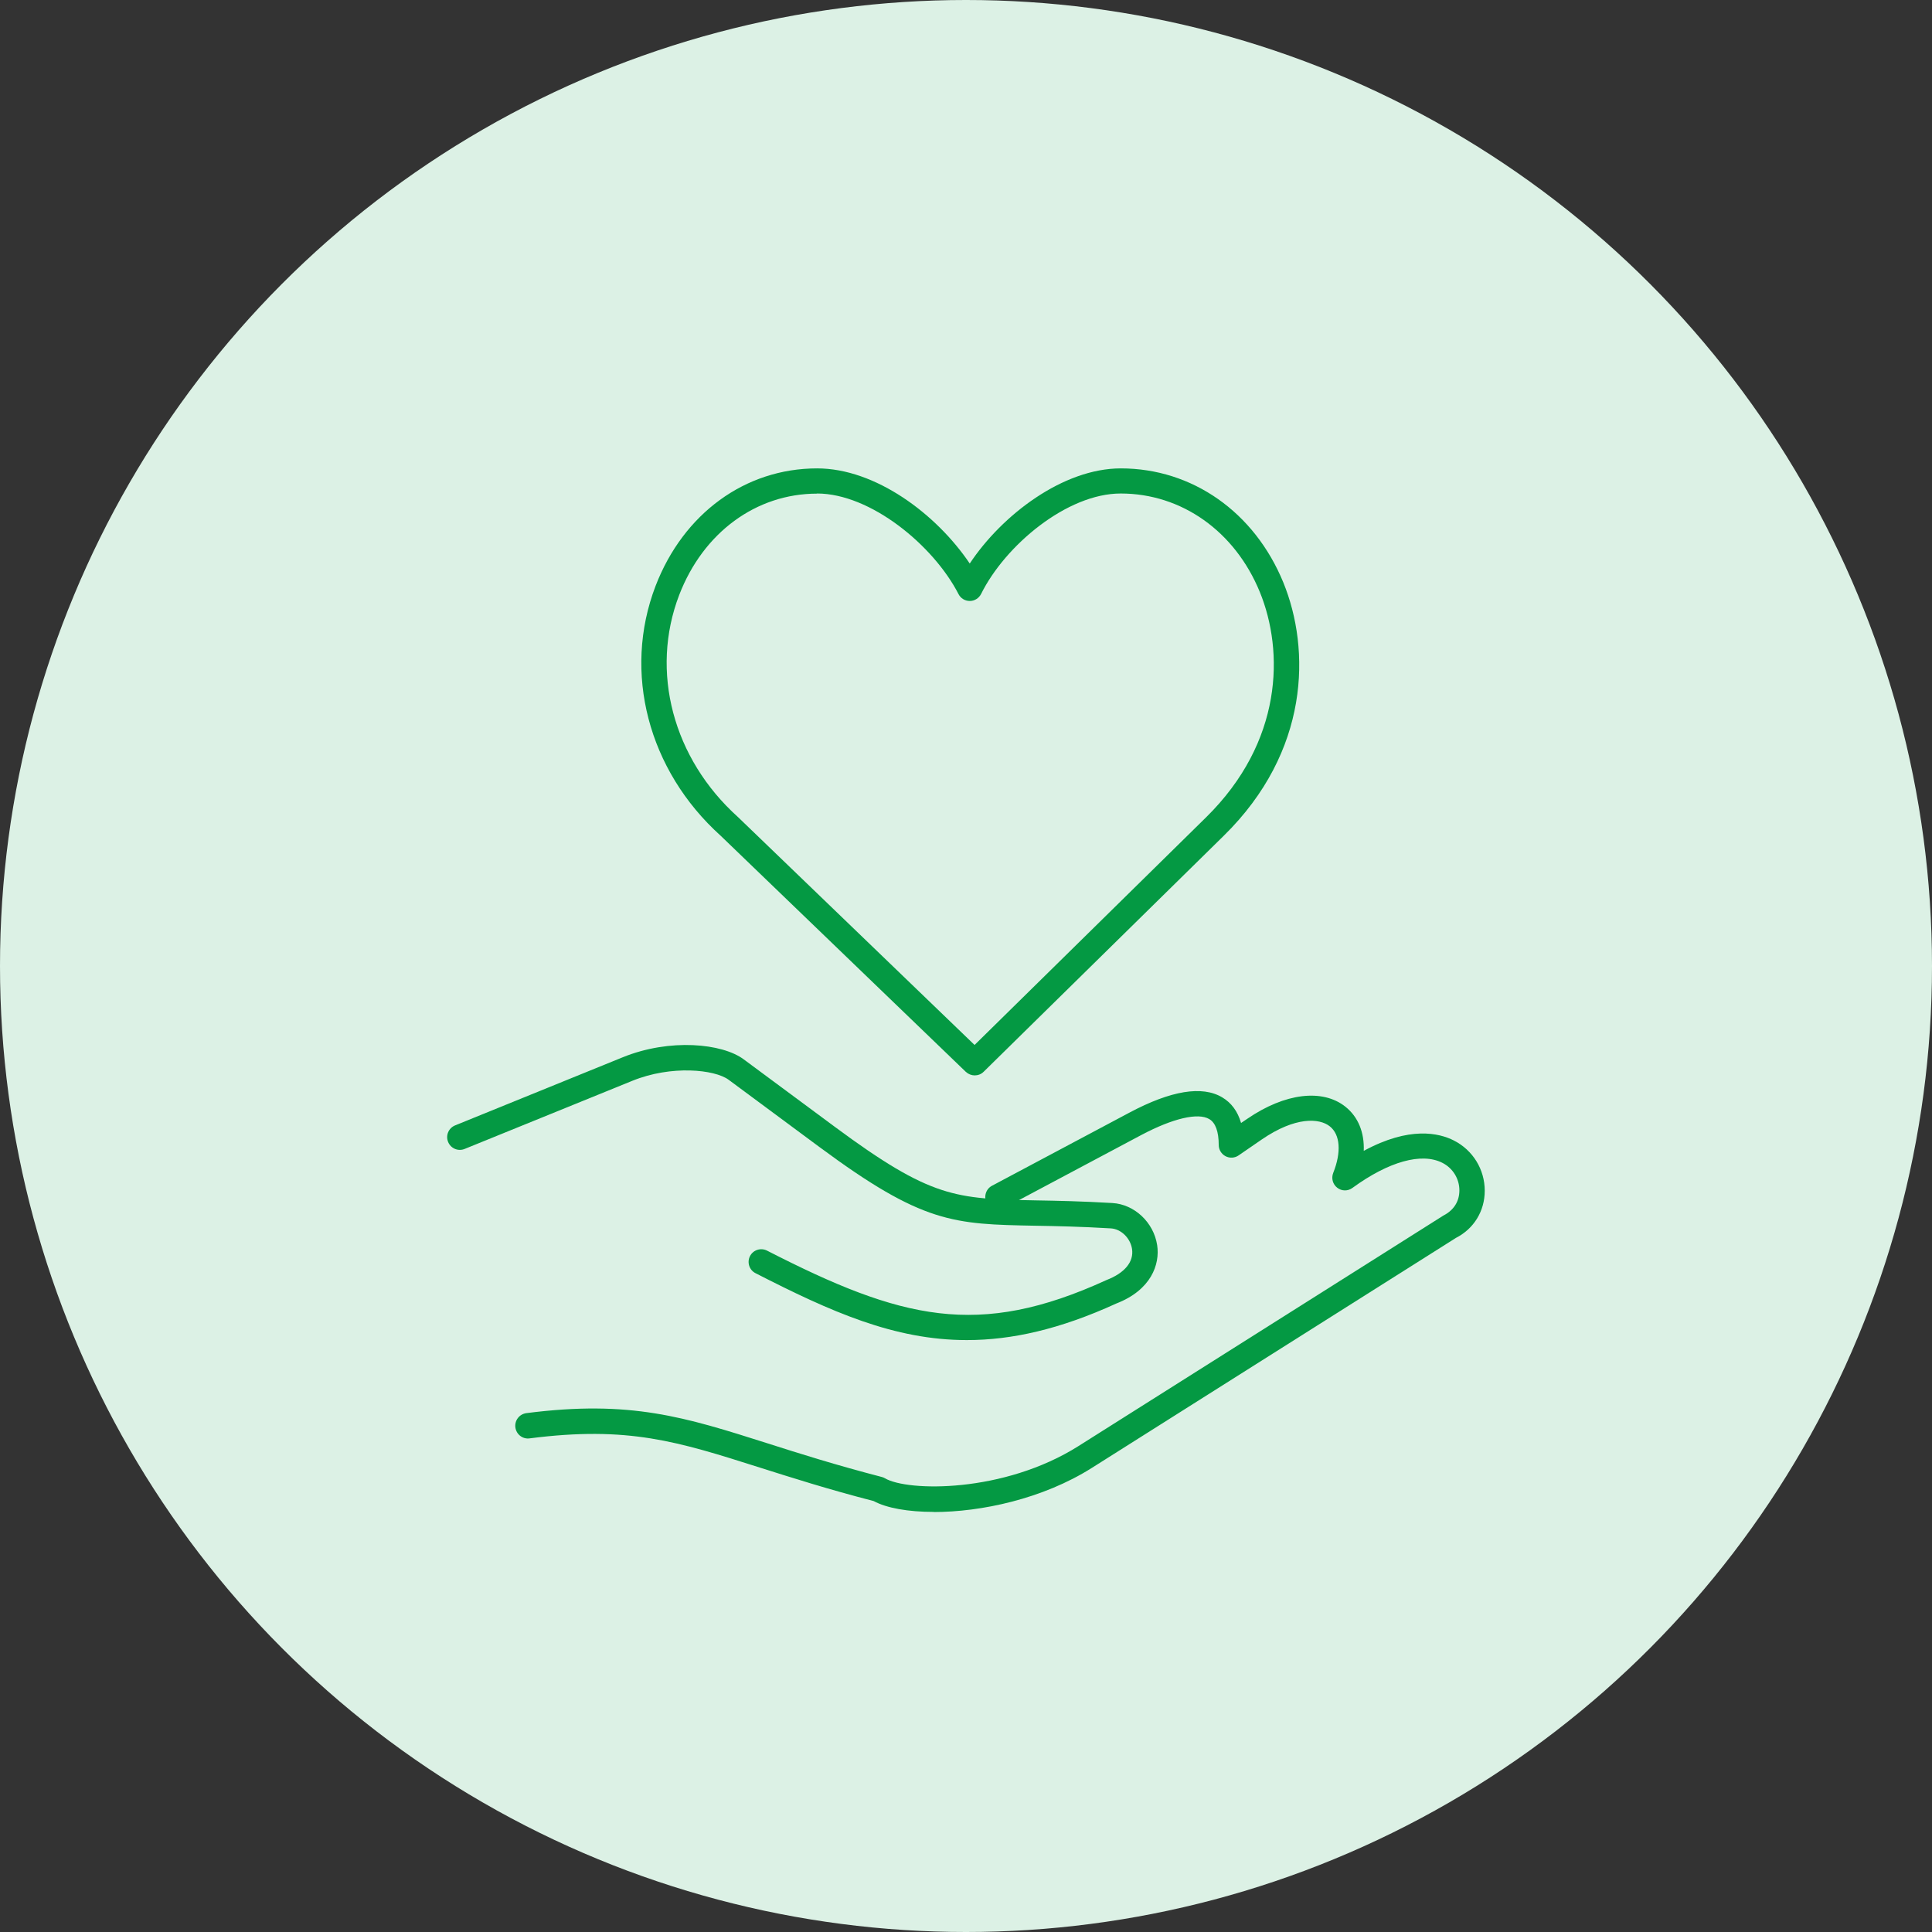
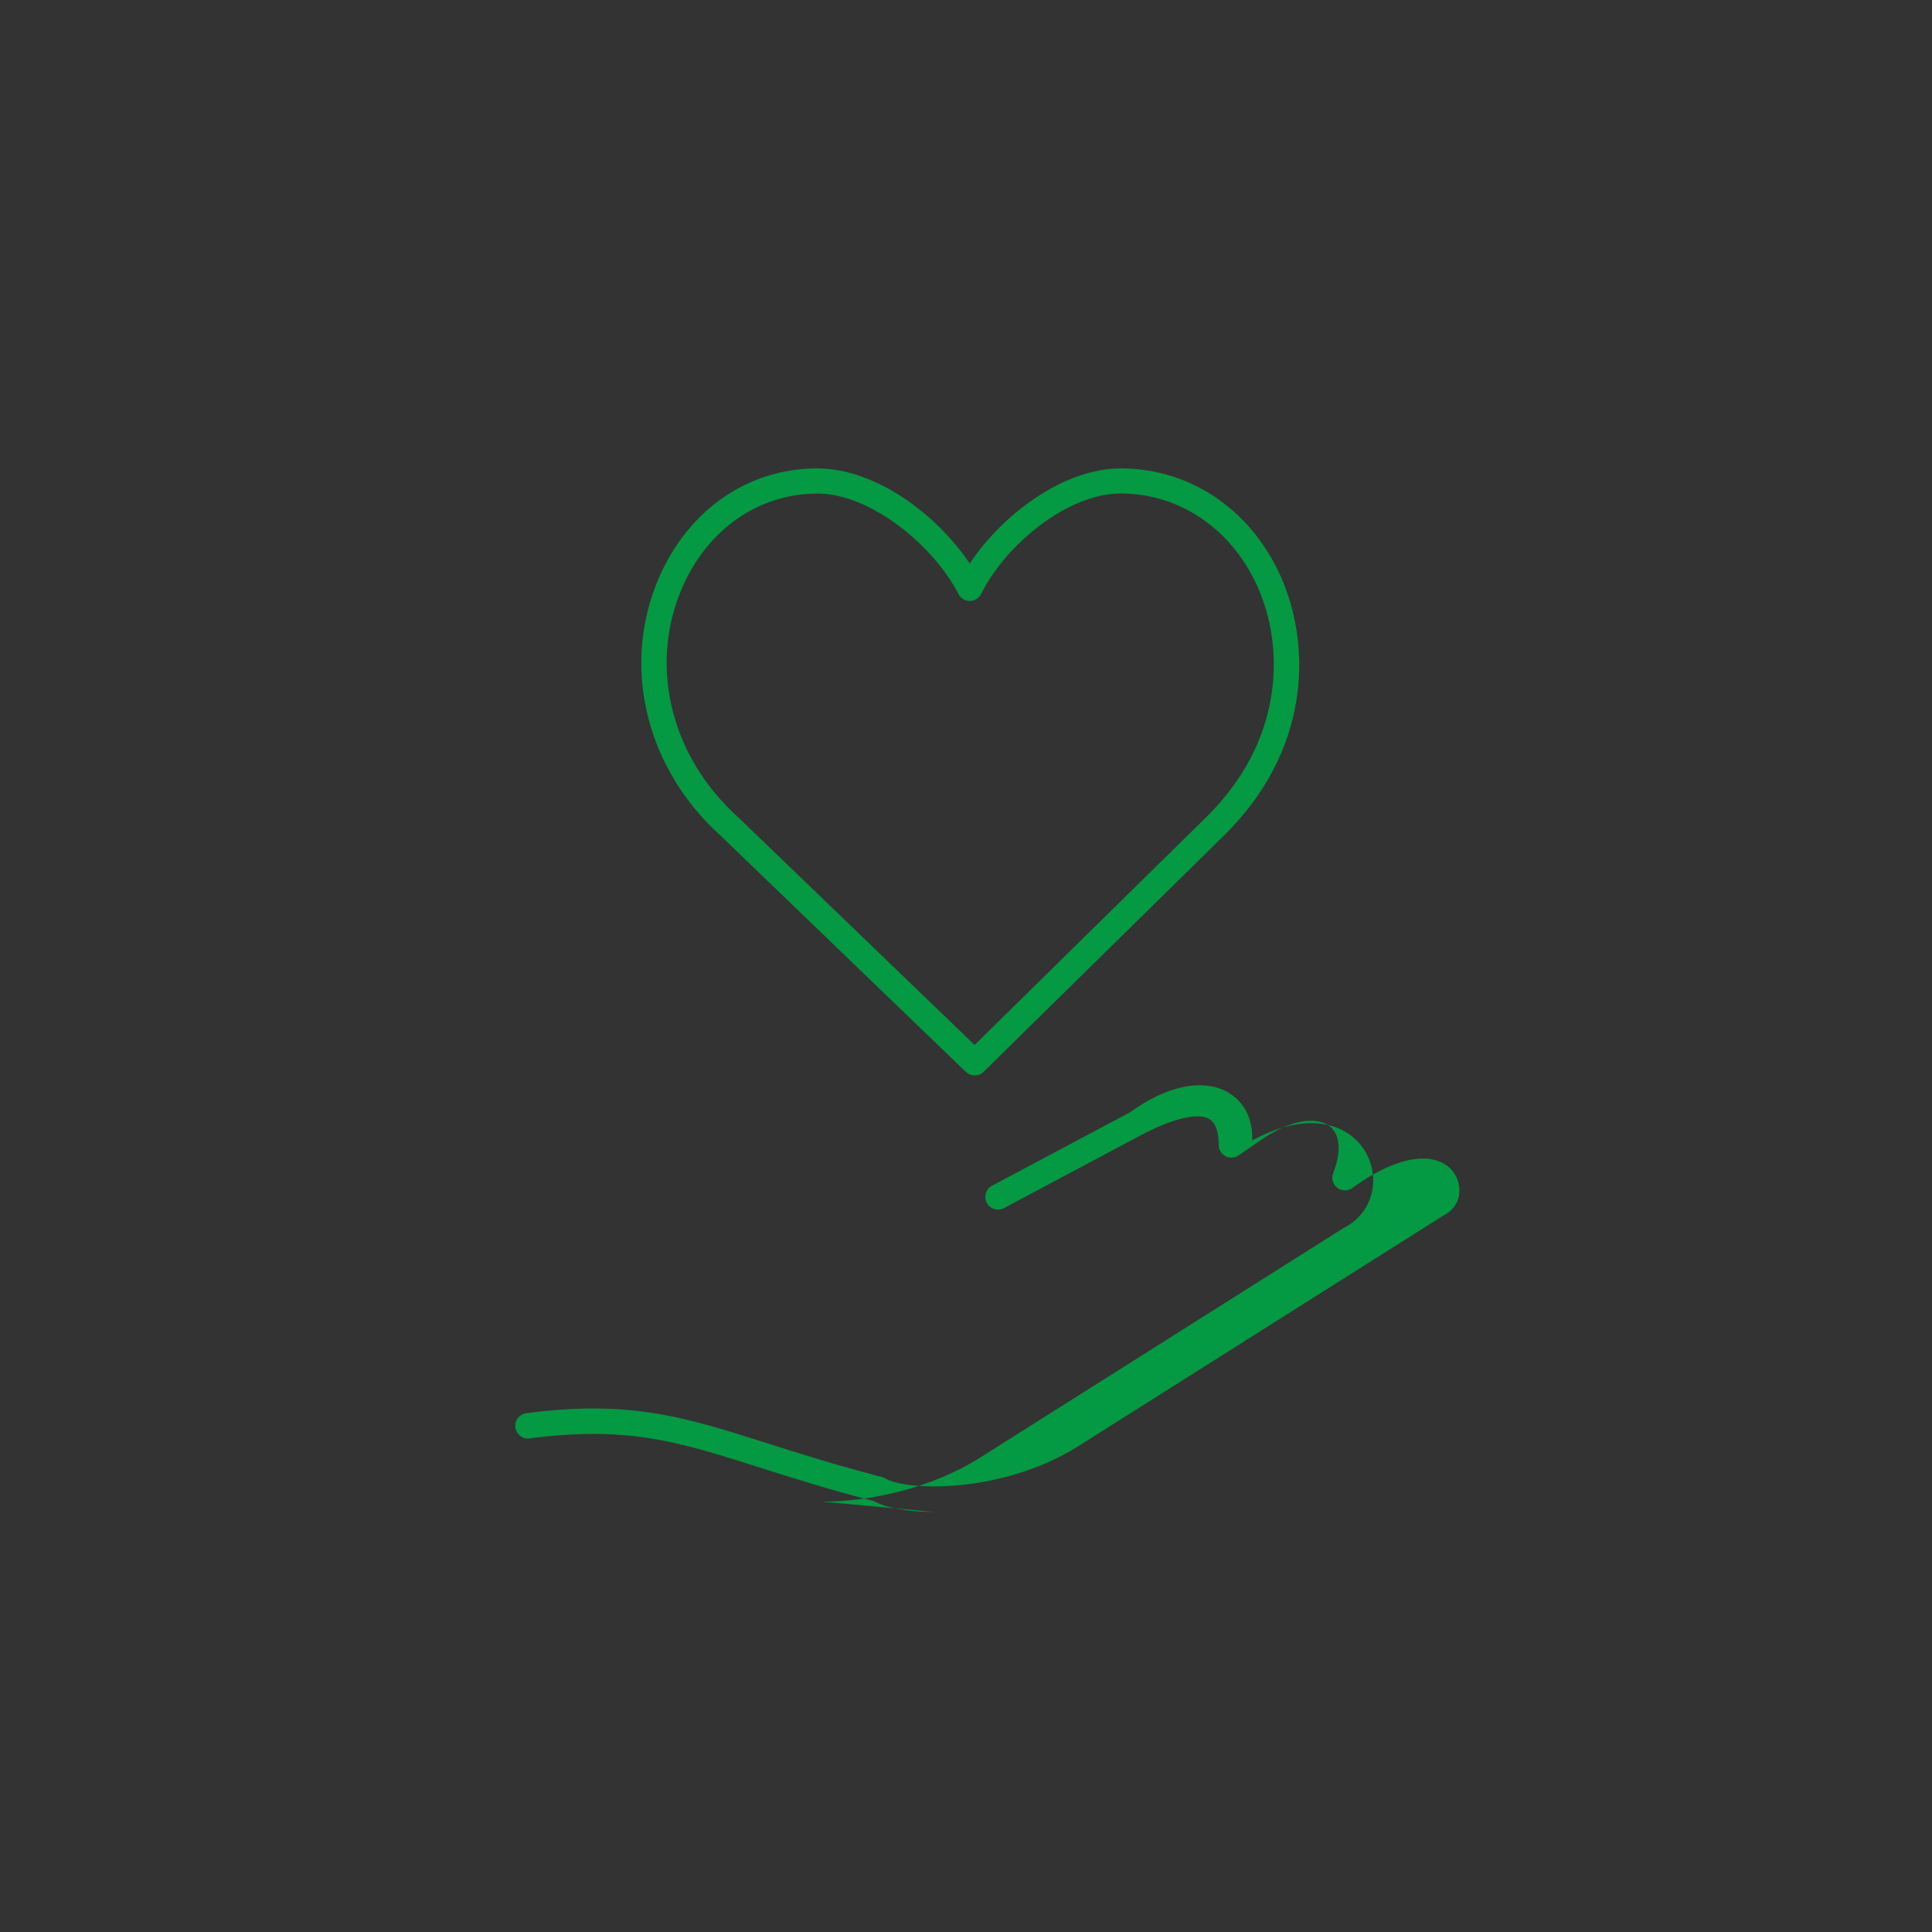
<svg xmlns="http://www.w3.org/2000/svg" id="uuid-e0a3f4d0-0a6a-4bd6-b2e8-8678e019085d" data-name="レイヤー 2" viewBox="0 0 160 160">
  <rect x="0" y="0" width="160" height="160" fill="#333333" stroke="none" />
  <g id="uuid-d2c1d213-6a17-4507-9d62-82f960413f76" data-name="txt">
-     <circle cx="80" cy="80" r="80" fill="#dcf1e5" stroke-width="0" />
    <g>
-       <path d="M77.33,125.21c-2.13,0-3.91-.32-4.98-.9-3.76-.97-6.76-1.93-9.42-2.77-6.8-2.16-10.9-3.47-19.07-2.42-.58.08-1.1-.33-1.18-.91-.07-.58.33-1.1.91-1.18,8.63-1.11,13.14.33,19.97,2.5,2.66.85,5.67,1.8,9.44,2.78.1.02.19.06.28.11,1.86,1.11,9.84,1.25,16.03-2.66l30.22-19.09c.88-.45,1.33-1.19,1.33-2.09,0-.96-.54-1.84-1.41-2.28-1.71-.87-4.43-.12-7.45,2.08-.38.28-.89.27-1.26-.02-.37-.29-.5-.78-.33-1.22.69-1.73.58-3.18-.28-3.86-.86-.69-2.86-.82-5.64,1.09l-1.92,1.32c-.32.22-.74.24-1.08.06-.34-.18-.56-.54-.56-.92,0-1.12-.27-1.85-.78-2.15-.93-.56-3.03-.06-5.62,1.31l-11.39,6.06c-.51.27-1.15.08-1.42-.43-.27-.51-.08-1.15.43-1.42l11.39-6.06c3.44-1.83,6.02-2.25,7.68-1.26.76.45,1.28,1.16,1.56,2.12l.52-.35c3.11-2.13,6.23-2.51,8.13-.99,1.05.84,1.57,2.13,1.51,3.65,3.79-2.06,6.24-1.48,7.46-.86,1.58.8,2.56,2.4,2.56,4.16,0,1.69-.9,3.15-2.39,3.91l-30.14,19.04c-4.08,2.58-9.19,3.66-13.11,3.66Z" fill="#049943" stroke-width="0" />
-       <path d="M80.07,110.98c-6.01,0-11.27-2.35-17.5-5.54-.52-.26-.72-.9-.46-1.41.26-.52.9-.72,1.41-.46,11.13,5.7,17.49,7.3,28.11,2.44,1.53-.59,2.28-1.52,2.12-2.58-.14-.9-.91-1.65-1.75-1.7-2.5-.15-4.5-.19-6.26-.22-6.78-.13-9.31-.17-17.88-6.52l-7.52-5.57c-1.15-.85-4.74-1.23-7.98.09l-13.88,5.64c-.54.22-1.15-.04-1.37-.58-.22-.54.04-1.15.58-1.37l13.88-5.64c3.91-1.59,8.25-1.15,10.02.17l7.52,5.57c8.03,5.95,10.03,5.98,16.67,6.11,1.78.03,3.8.07,6.35.22,1.82.11,3.41,1.6,3.7,3.48.25,1.61-.51,3.73-3.38,4.84-4.68,2.14-8.67,3.03-12.38,3.03Z" fill="#049943" stroke-width="0" />
+       <path d="M77.33,125.21c-2.13,0-3.91-.32-4.98-.9-3.76-.97-6.76-1.93-9.42-2.77-6.8-2.16-10.9-3.47-19.07-2.42-.58.08-1.1-.33-1.18-.91-.07-.58.33-1.1.91-1.18,8.63-1.11,13.14.33,19.97,2.5,2.66.85,5.67,1.8,9.44,2.78.1.02.19.06.28.11,1.86,1.11,9.84,1.25,16.03-2.66l30.22-19.09c.88-.45,1.33-1.19,1.33-2.09,0-.96-.54-1.84-1.41-2.28-1.71-.87-4.43-.12-7.45,2.08-.38.28-.89.27-1.26-.02-.37-.29-.5-.78-.33-1.22.69-1.73.58-3.18-.28-3.86-.86-.69-2.86-.82-5.64,1.09l-1.92,1.32c-.32.22-.74.24-1.08.06-.34-.18-.56-.54-.56-.92,0-1.12-.27-1.85-.78-2.15-.93-.56-3.03-.06-5.62,1.31l-11.39,6.06c-.51.27-1.15.08-1.42-.43-.27-.51-.08-1.15.43-1.42l11.39-6.06l.52-.35c3.11-2.13,6.23-2.51,8.13-.99,1.05.84,1.57,2.13,1.51,3.65,3.79-2.06,6.24-1.48,7.46-.86,1.58.8,2.56,2.4,2.56,4.16,0,1.69-.9,3.15-2.39,3.91l-30.14,19.04c-4.08,2.58-9.19,3.66-13.11,3.66Z" fill="#049943" stroke-width="0" />
      <path d="M80.72,89.06c-.26,0-.52-.1-.73-.29l-20.31-19.56c-6-5.41-8.13-13.53-5.39-20.68,2.31-6.01,7.43-9.74,13.38-9.74,4.83,0,9.88,3.78,12.64,7.88,2.68-4.04,7.74-7.88,12.51-7.88,5.92,0,11.07,3.62,13.46,9.45,2.27,5.56,2.18,13.98-4.92,20.96l-19.9,19.56c-.2.2-.47.3-.74.3ZM67.67,40.88c-5.05,0-9.43,3.22-11.42,8.39-2.43,6.33-.52,13.55,4.86,18.39l19.6,18.88,19.17-18.85c6.36-6.25,6.47-13.74,4.45-18.67-2.06-5.02-6.47-8.15-11.52-8.15-4.45,0-9.57,4.3-11.56,8.32-.18.35-.54.58-.93.58-.41,0-.76-.22-.94-.57-2.07-4.03-7.28-8.33-11.72-8.33Z" fill="#049943" stroke-width="0" />
    </g>
  </g>
</svg>